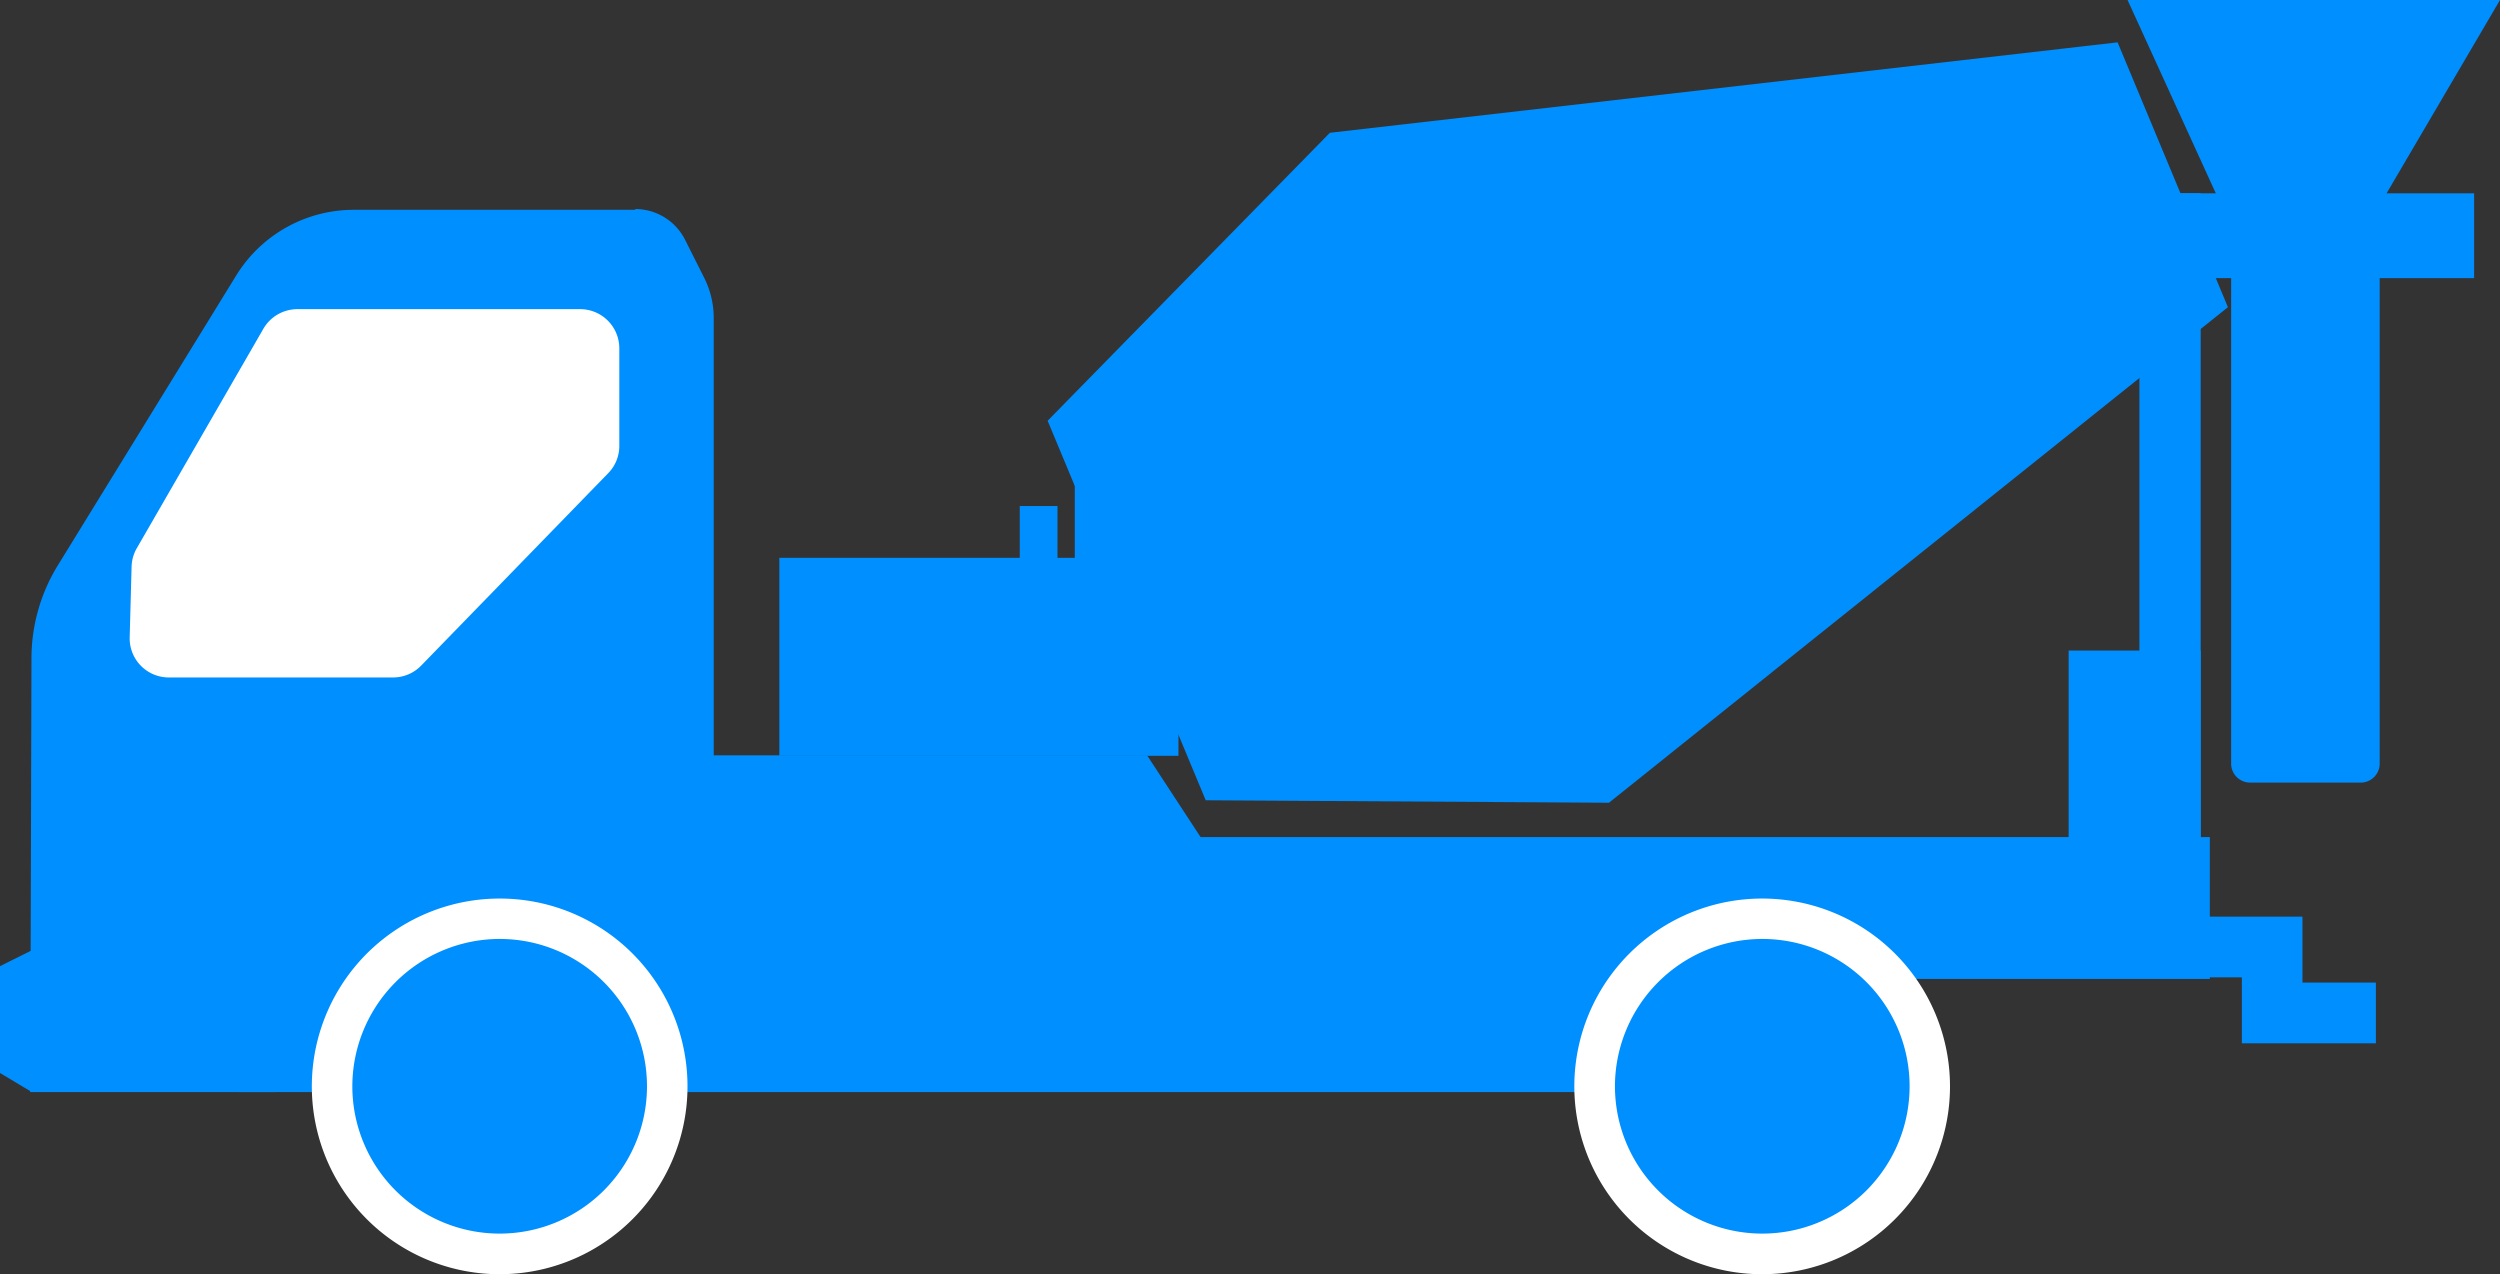
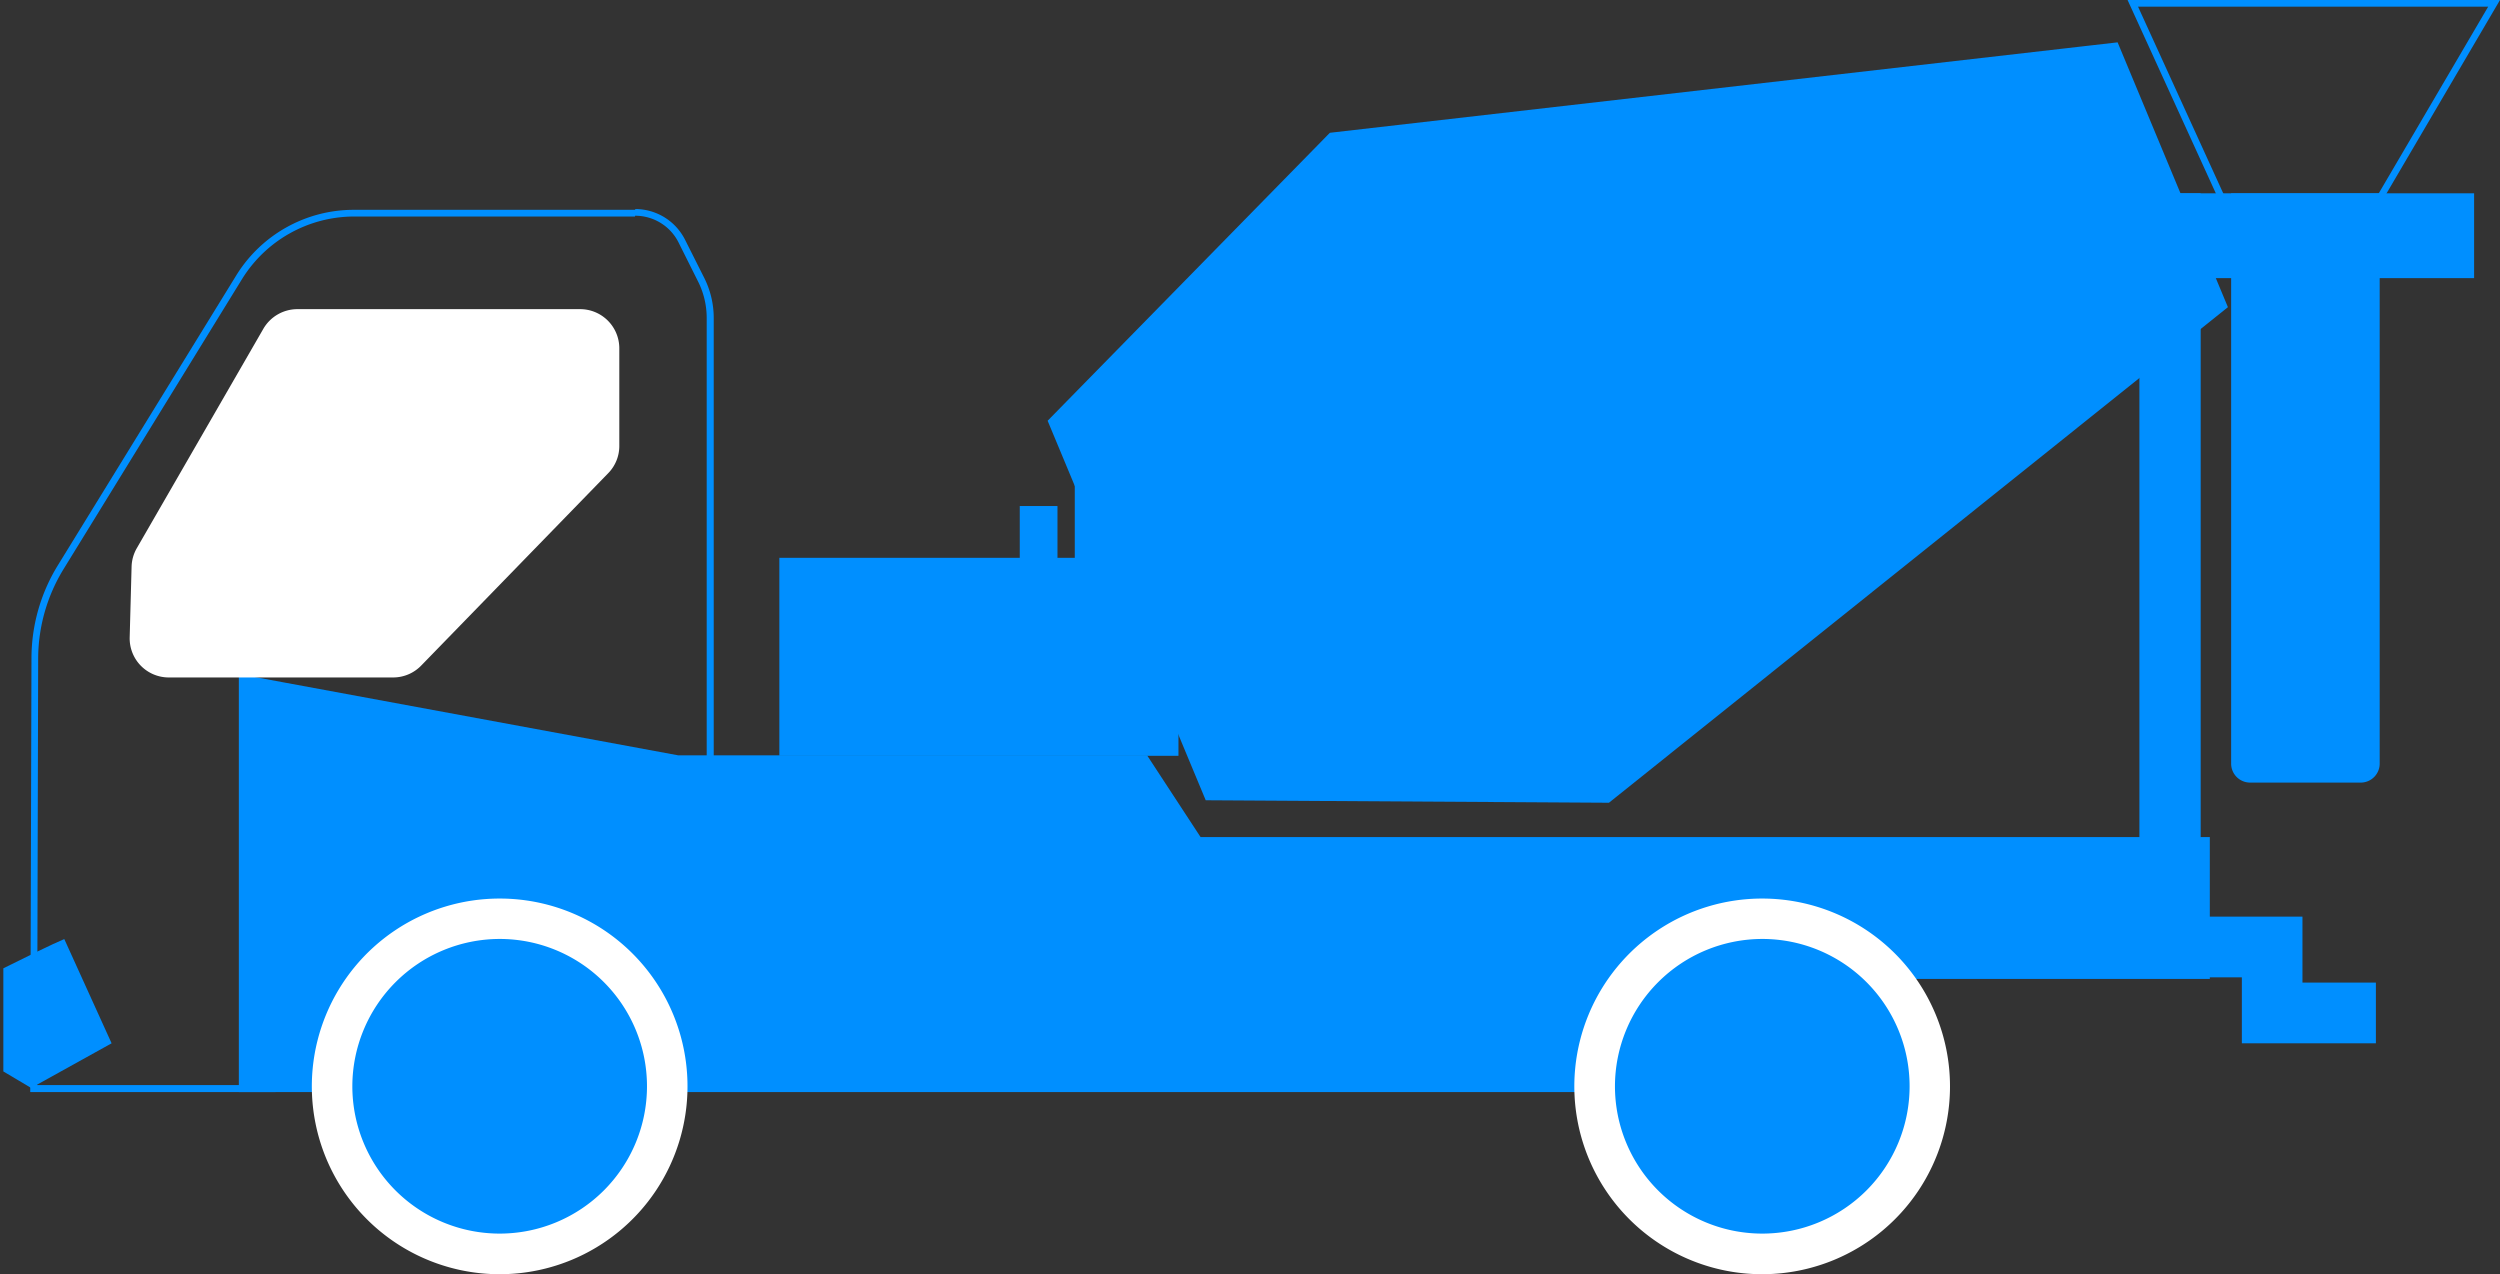
<svg xmlns="http://www.w3.org/2000/svg" viewBox="0 0 224 114.16">
  <rect x="0" y="0" width="224" height="114.16" fill="#333333" stroke="none" />
  <defs>
    <style>.a,.c{fill:#008fff;}.b,.d{fill:#fff;}.b{stroke:#fff;stroke-width:0.6px;}.b,.c{stroke-miterlimit:10;}.c{stroke:#008fff;stroke-width:0.53px;}</style>
  </defs>
-   <path class="a" d="M3,97.55,3.12,59a15.62,15.62,0,0,1,2.32-8.2l16-26A12.12,12.12,0,0,1,31.69,19H56.9a4.65,4.65,0,0,1,4.18,2.58l1.74,3.47a7.68,7.68,0,0,1,.8,3.39V71.94l-39.14,2-.11,23.64Z" />
  <path class="a" d="M56.9,19.33a4.34,4.34,0,0,1,3.91,2.42l1.73,3.46a7.28,7.28,0,0,1,.78,3.26V71.65L24.75,73.59l-.57,0v.57l-.11,23.06H3.32L3.42,59a15.41,15.41,0,0,1,2.27-8l16-26a11.83,11.83,0,0,1,10-5.6H56.9m0-.6H31.69a12.37,12.37,0,0,0-10.53,5.89l-16,26A15.91,15.91,0,0,0,2.82,59L2.71,97.85h22l.1-23.65,39.14-2V28.47a8,8,0,0,0-.83-3.53l-1.74-3.46a5,5,0,0,0-4.45-2.75Z" />
  <path class="a" d="M.3,96V86.76c1.62-.81,4.46-2.21,5.46-2.62L10,93.48l-7.21,4Z" />
-   <path class="a" d="M5.6,84.53l4,8.82L2.83,97.14.6,95.8V86.94c1.67-.83,3.94-1.94,5-2.41m.31-.78C5.07,84,0,86.57,0,86.57v9.57l2.82,1.69,7.6-4.22L5.91,83.75Z" />
-   <polygon class="a" points="199.7 19.13 191.1 0.3 223.47 0.3 212.42 19.13 199.7 19.13" />
  <path class="a" d="M222.94.6,212.25,18.83H199.89L191.57.6h31.37M224,0H190.63l8.87,19.43h13.1L224,0Z" />
  <polygon class="a" points="21.7 97.55 21.7 60.76 60.77 68.02 102.61 68.02 107.4 75.34 197.65 75.34 197.65 87.41 170.03 87.41 141.58 97.55 21.7 97.55" />
  <path class="a" d="M22,61.13l38.71,7.18.06,0h41.68l4.61,7,.18.28h90.11V87.11H170l-.1,0L141.53,97.25H22V61.13m-.6-.73V97.85H141.64l28.44-10.14H198V75H107.57l-4.79-7.32h-42L21.4,60.4Z" />
  <polygon class="a" points="212.88 93.48 200.87 93.48 200.87 87.57 193.45 87.57 193.45 82.13 206.3 82.13 206.3 88.04 212.88 88.04 212.88 93.48" />
  <rect class="a" x="69.83" y="49.98" width="35.76" height="17.74" />
  <rect class="a" x="96.3" y="43.22" width="5.07" height="9.86" />
  <rect class="a" x="91.37" y="45.34" width="3.38" height="9.86" />
-   <rect class="a" x="185.35" y="58.29" width="11.83" height="20.06" />
  <rect class="a" x="191.69" y="17.32" width="5.49" height="61.03" />
  <rect class="a" x="191.69" y="17.32" width="29.99" height="7.6" />
  <path class="a" d="M199.92,17.32h13.3a0,0,0,0,1,0,0v51.1a1.7,1.7,0,0,1-1.7,1.7h-9.91a1.7,1.7,0,0,1-1.7-1.7V17.32A0,0,0,0,1,199.92,17.32Z" />
  <path class="b" d="M23.85,29.62,12.51,49.28a3.2,3.2,0,0,0-.42,1.51l-.17,6.32a3.2,3.2,0,0,0,3.2,3.29H35.25a3.2,3.2,0,0,0,2.3-1L54.28,42.19A3.18,3.18,0,0,0,55.19,40V31.23A3.21,3.21,0,0,0,52,28H26.63A3.23,3.23,0,0,0,23.85,29.62Z" />
  <polygon class="c" points="108.21 71.44 144.07 71.66 199.3 27.44 189.57 4.08 119.28 12.15 94.18 37.76 108.21 71.44" />
  <path class="a" d="M44.77,112.35a15,15,0,1,1,15-15A15,15,0,0,1,44.77,112.35Z" />
  <path class="d" d="M44.77,84.13a13.2,13.2,0,1,1-13.2,13.2,13.22,13.22,0,0,1,13.2-13.2m0-3.62A16.83,16.83,0,1,0,61.6,97.33,16.82,16.82,0,0,0,44.77,80.51Z" />
  <path class="a" d="M157.9,112.35a15,15,0,1,1,15-15A15,15,0,0,1,157.9,112.35Z" />
  <path class="d" d="M157.9,84.13a13.2,13.2,0,1,1-13.2,13.2,13.22,13.22,0,0,1,13.2-13.2m0-3.62a16.83,16.83,0,1,0,16.82,16.82A16.83,16.83,0,0,0,157.9,80.51Z" />
</svg>